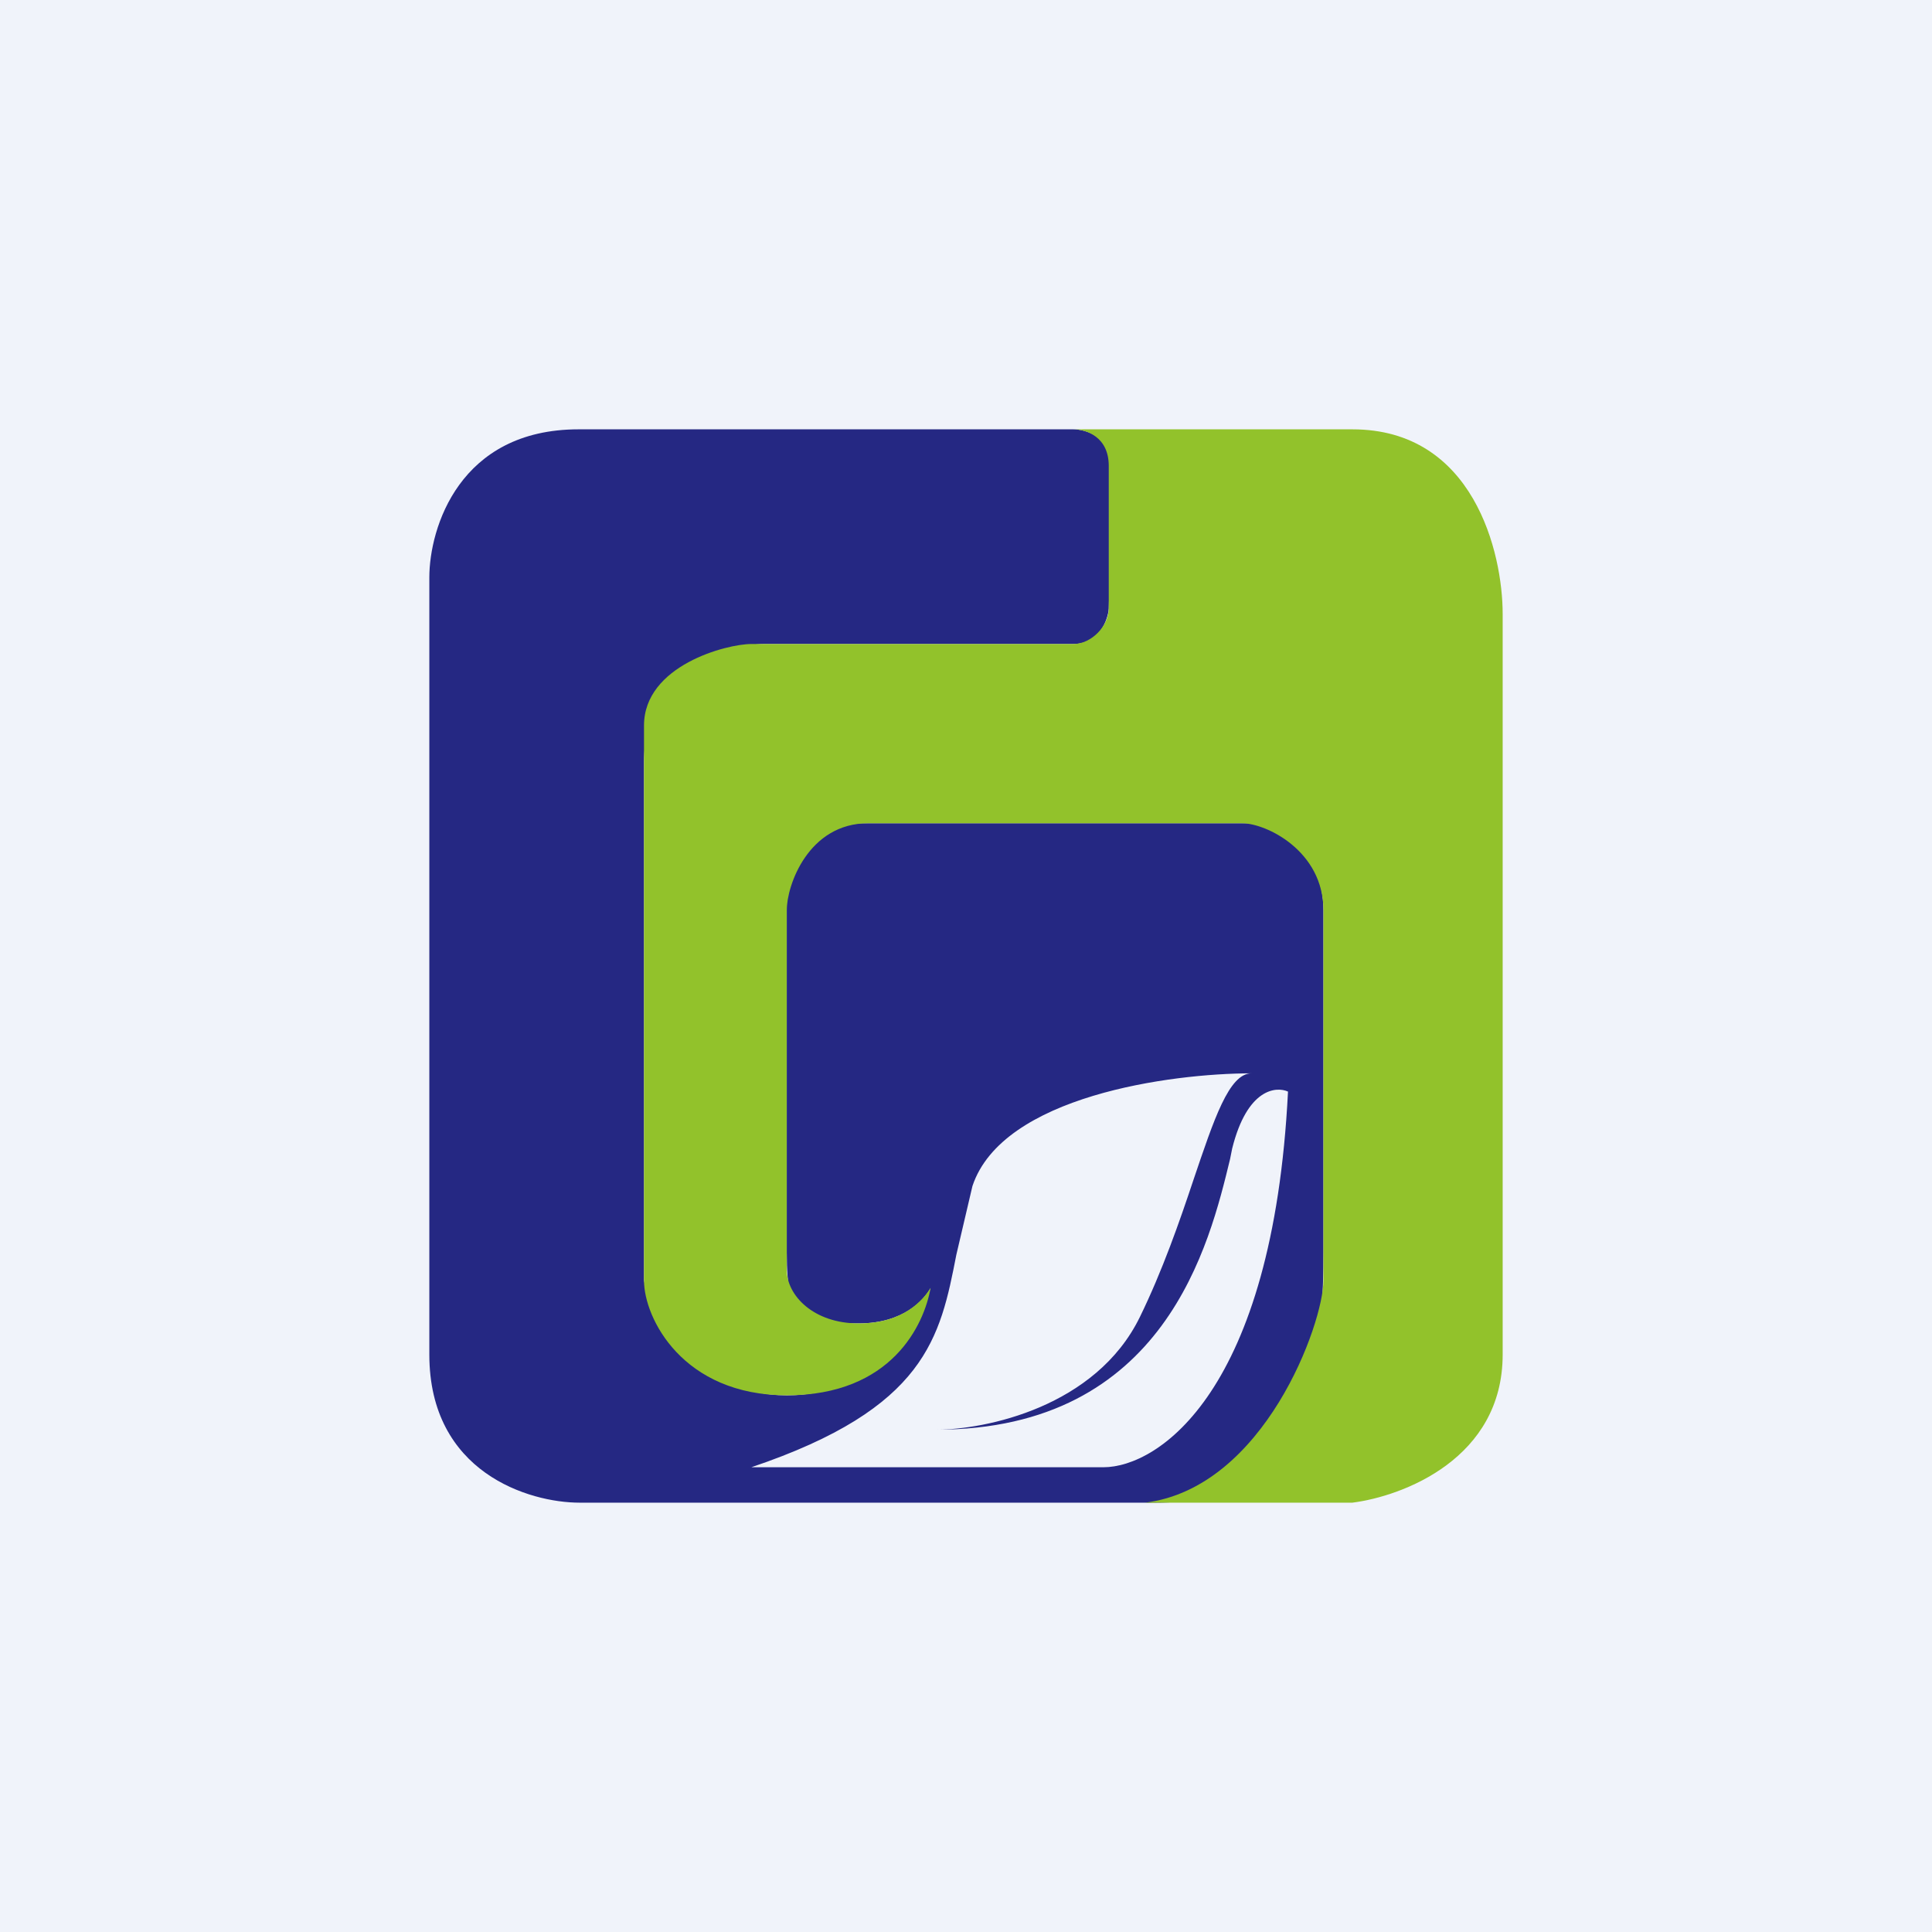
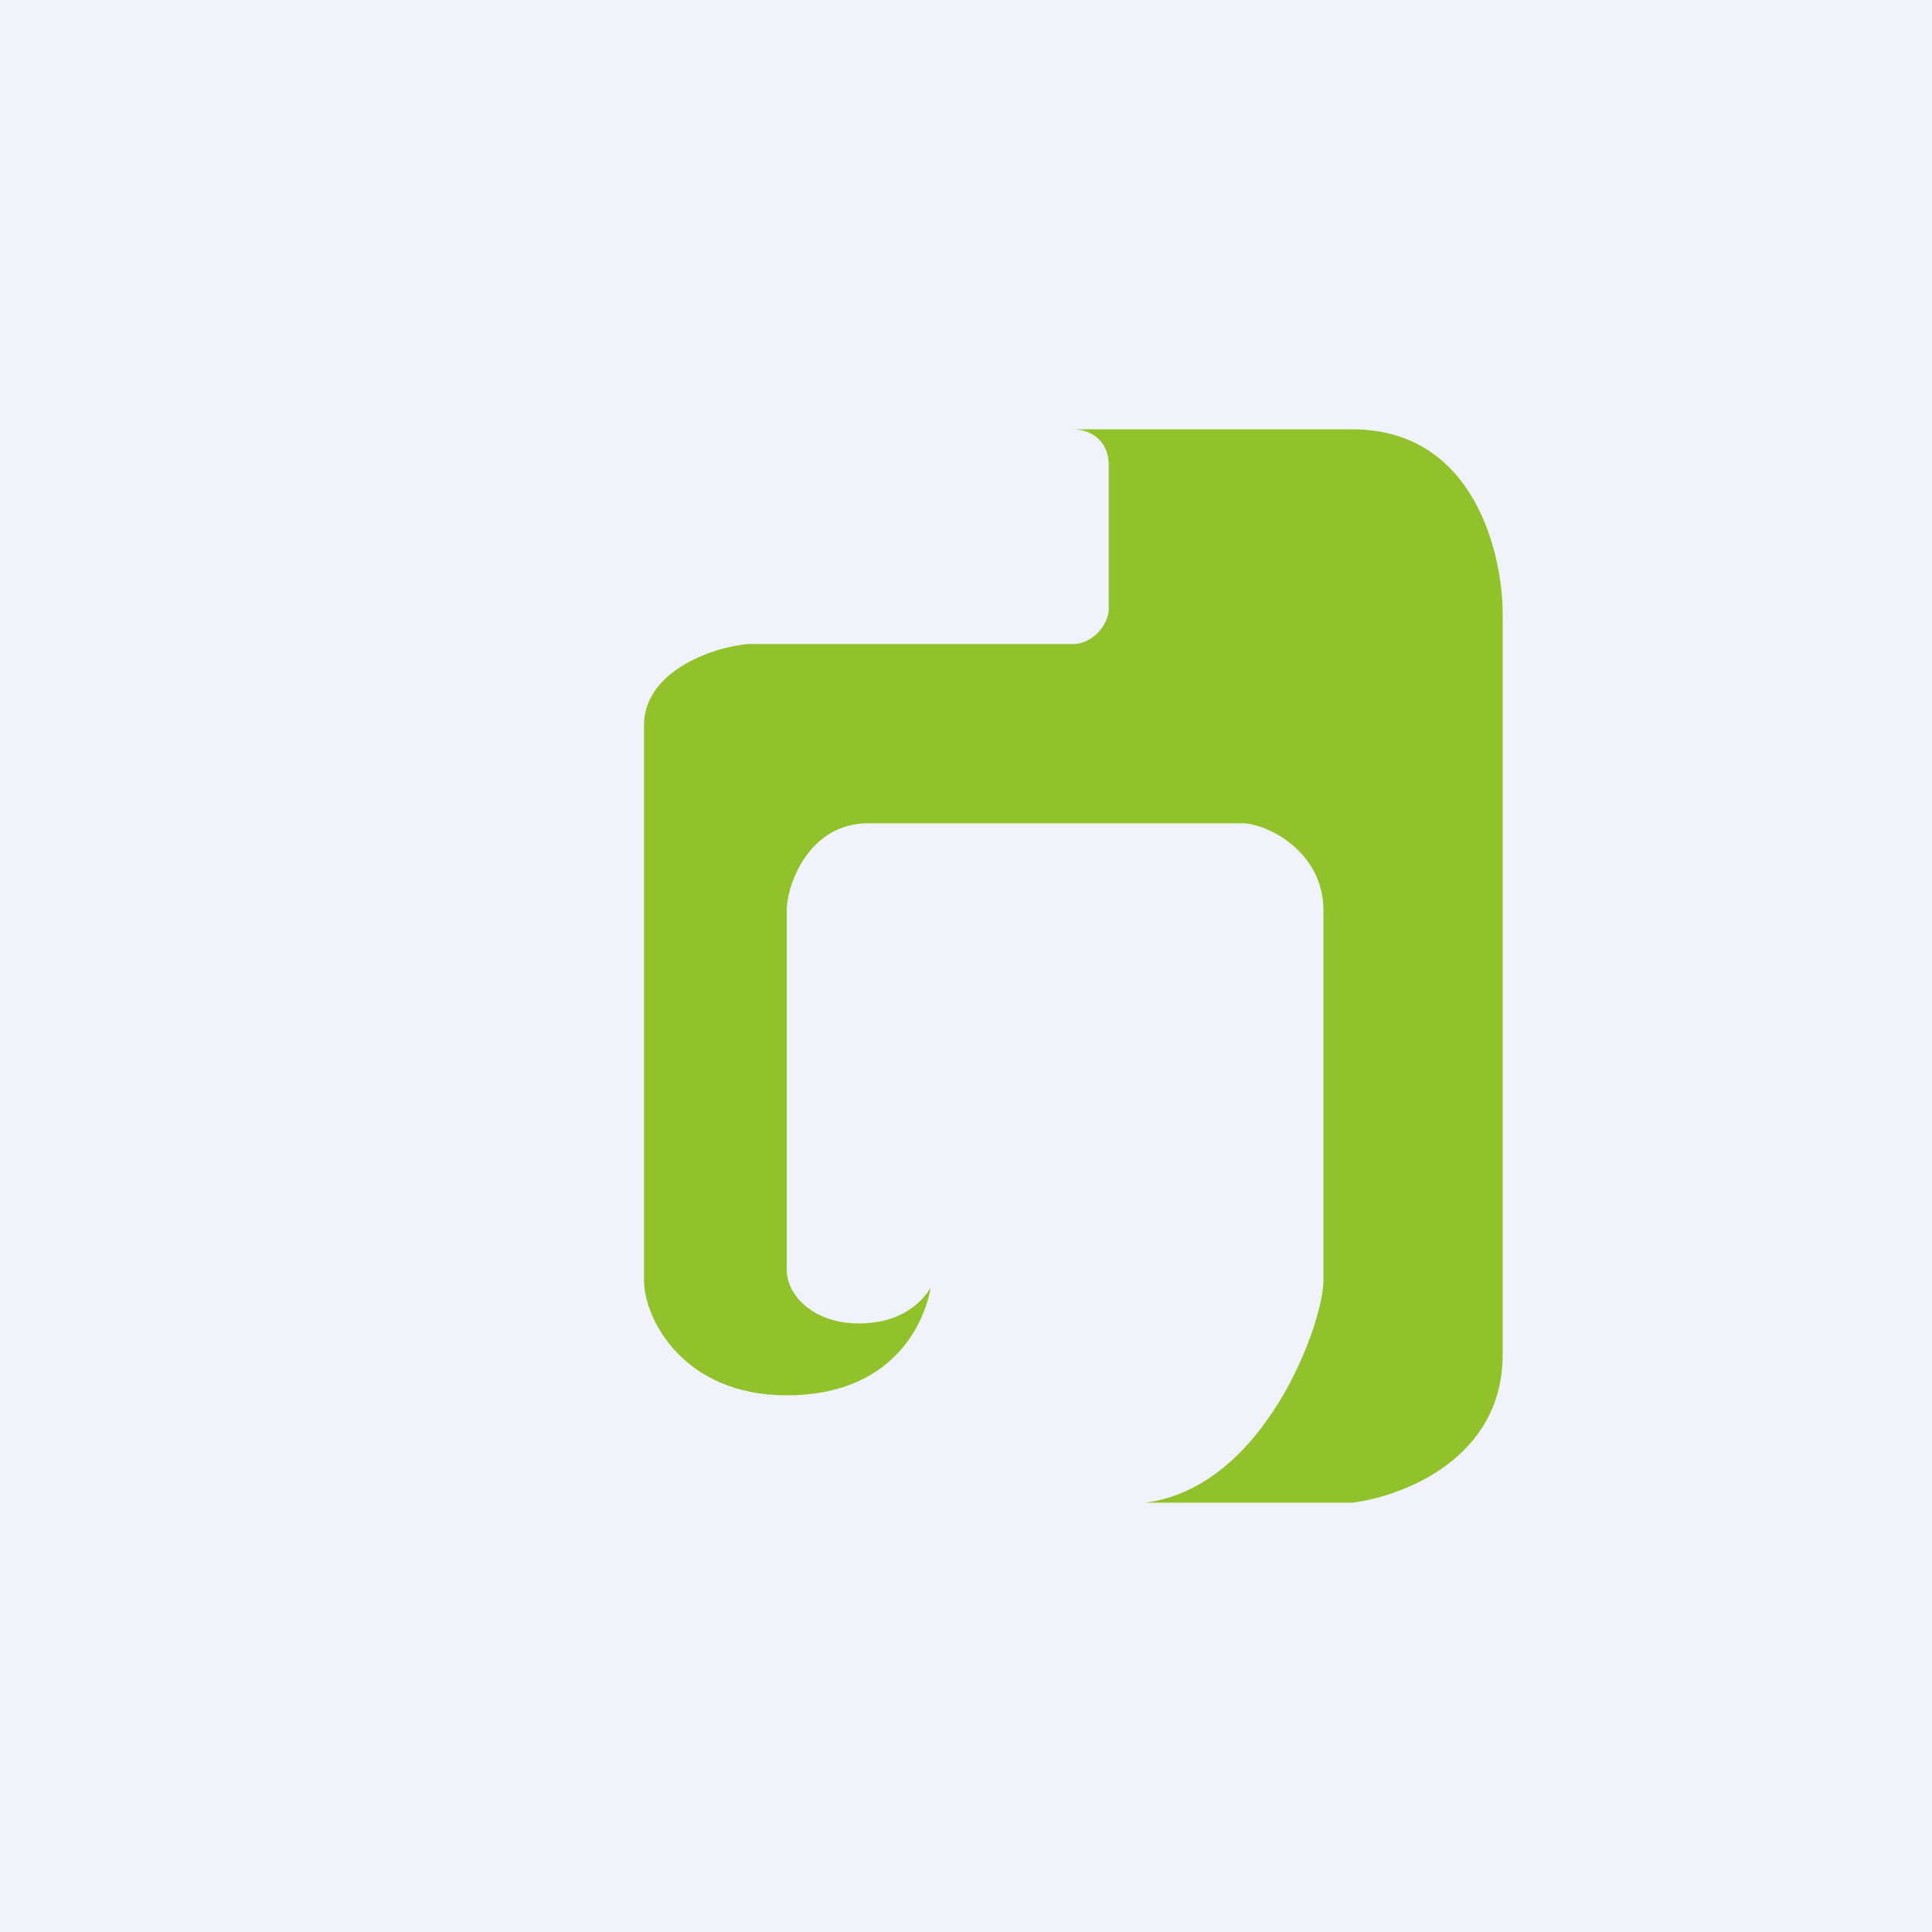
<svg xmlns="http://www.w3.org/2000/svg" width="18" height="18" viewBox="0 0 18 18">
  <path fill="#F0F3FA" d="M0 0h18v18H0z" />
-   <path d="M4 5.38C4 4.92 4.28 4 5.39 4H10c.12 0 .35.07.35.34v.6l-.02.73c0 .04-.05.33-.33.33H7.12C6.79 6 6 6.28 6 7.1v4.83c.06.35.5 1.07 1.33 1.07.84 0 1.22-.66 1.34-1-.06.11-.25.33-.67.33-.52 0-.67 0-.67-.66V8.33c0-.23.11-.66.67-.66h3.67c.23 0 .66.26.66.81v3.19c0 1.5-.3 2.33-1.56 2.33H5.4C4.93 14 4 13.72 4 12.62V5.38Zm3 8.29h3.28c.51 0 1.58-.7 1.72-3.5-.11-.05-.38-.03-.52.53l-.02.1c-.19.78-.6 2.52-2.74 2.52.46 0 1.49-.21 1.9-1.05.21-.43.37-.89.5-1.28.19-.56.33-.99.54-.99-.75 0-2.32.21-2.6 1.05l-.15.64c-.15.77-.28 1.43-1.91 1.98Z" fill="#252883" />
  <path d="M10.33 4.34c0-.27-.21-.34-.33-.34h2.6C13.73 4 14 5.15 14 5.72v6.9c0 .97-.93 1.32-1.4 1.38h-1.93c1.11-.14 1.66-1.67 1.66-2.07V8.48c0-.55-.53-.81-.76-.81H8.09c-.56 0-.76.58-.76.81v3.35c0 .24.25.5.67.5.42 0 .6-.22.67-.33-.06.34-.36 1-1.34 1C6.36 13 6 12.28 6 11.93V6.76C6 6.2 6.77 6 7 6h3c.17 0 .33-.17.33-.33V4.34Z" fill="#92C22B" />
</svg>